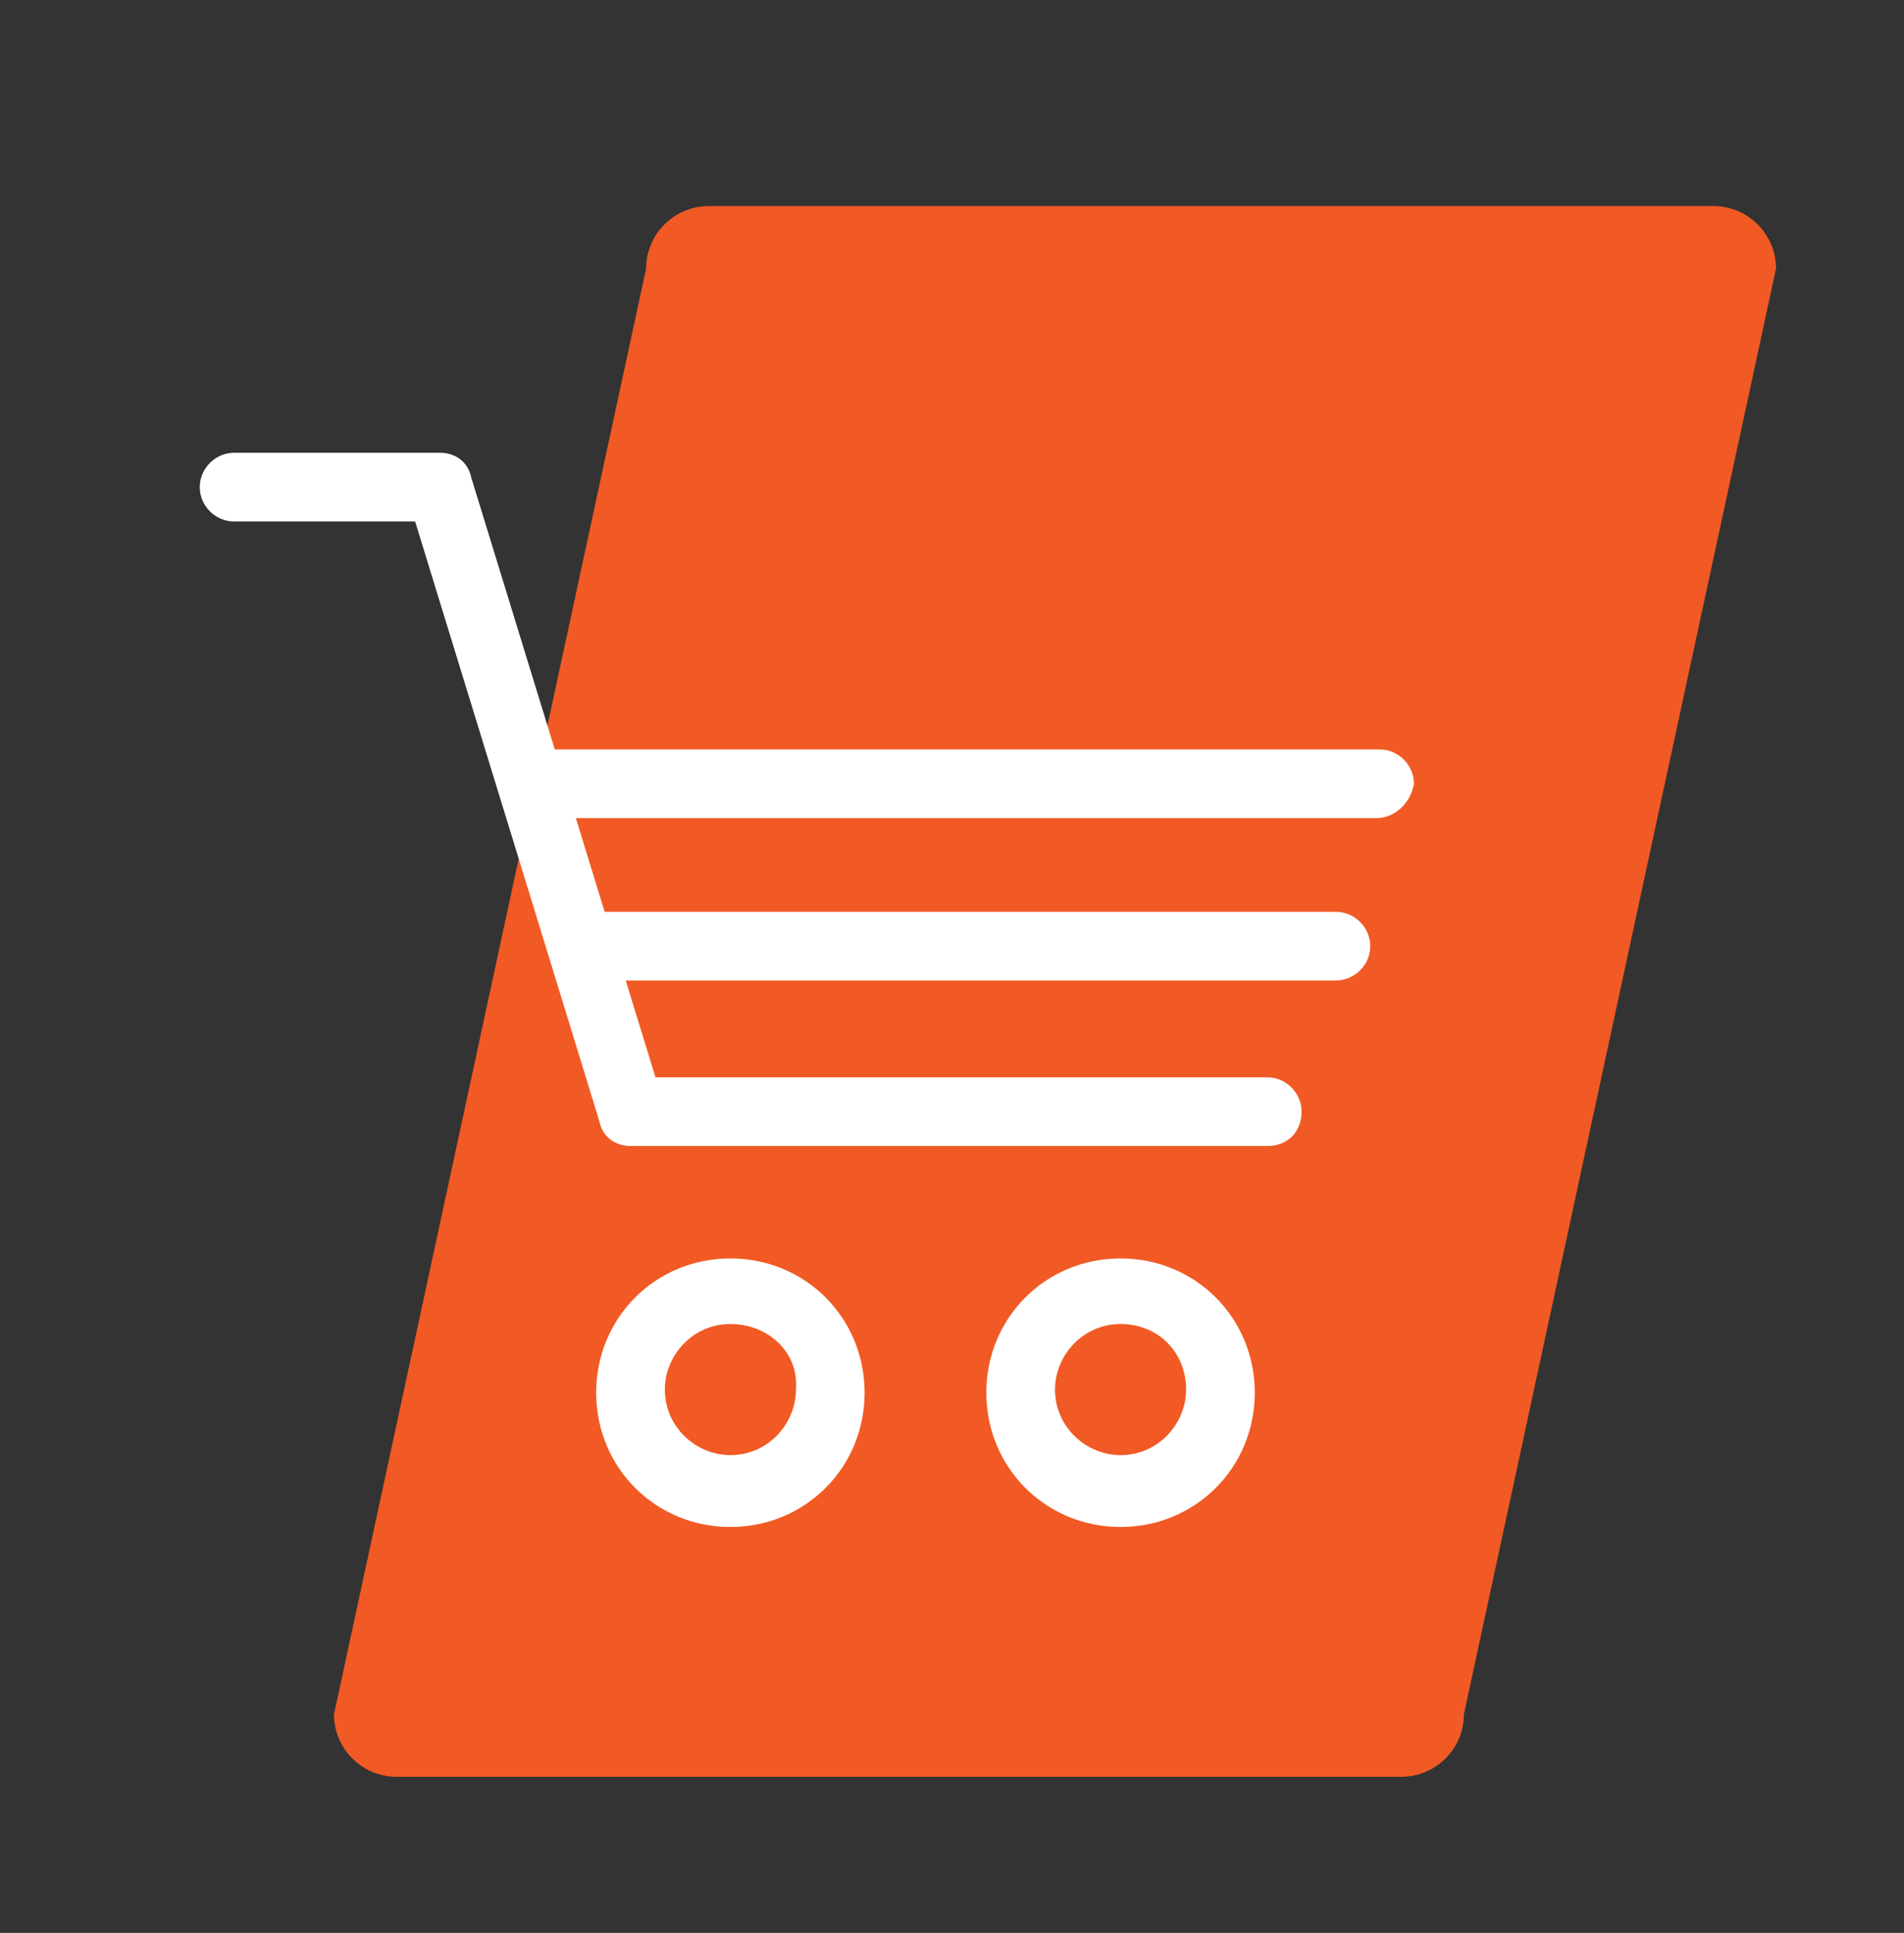
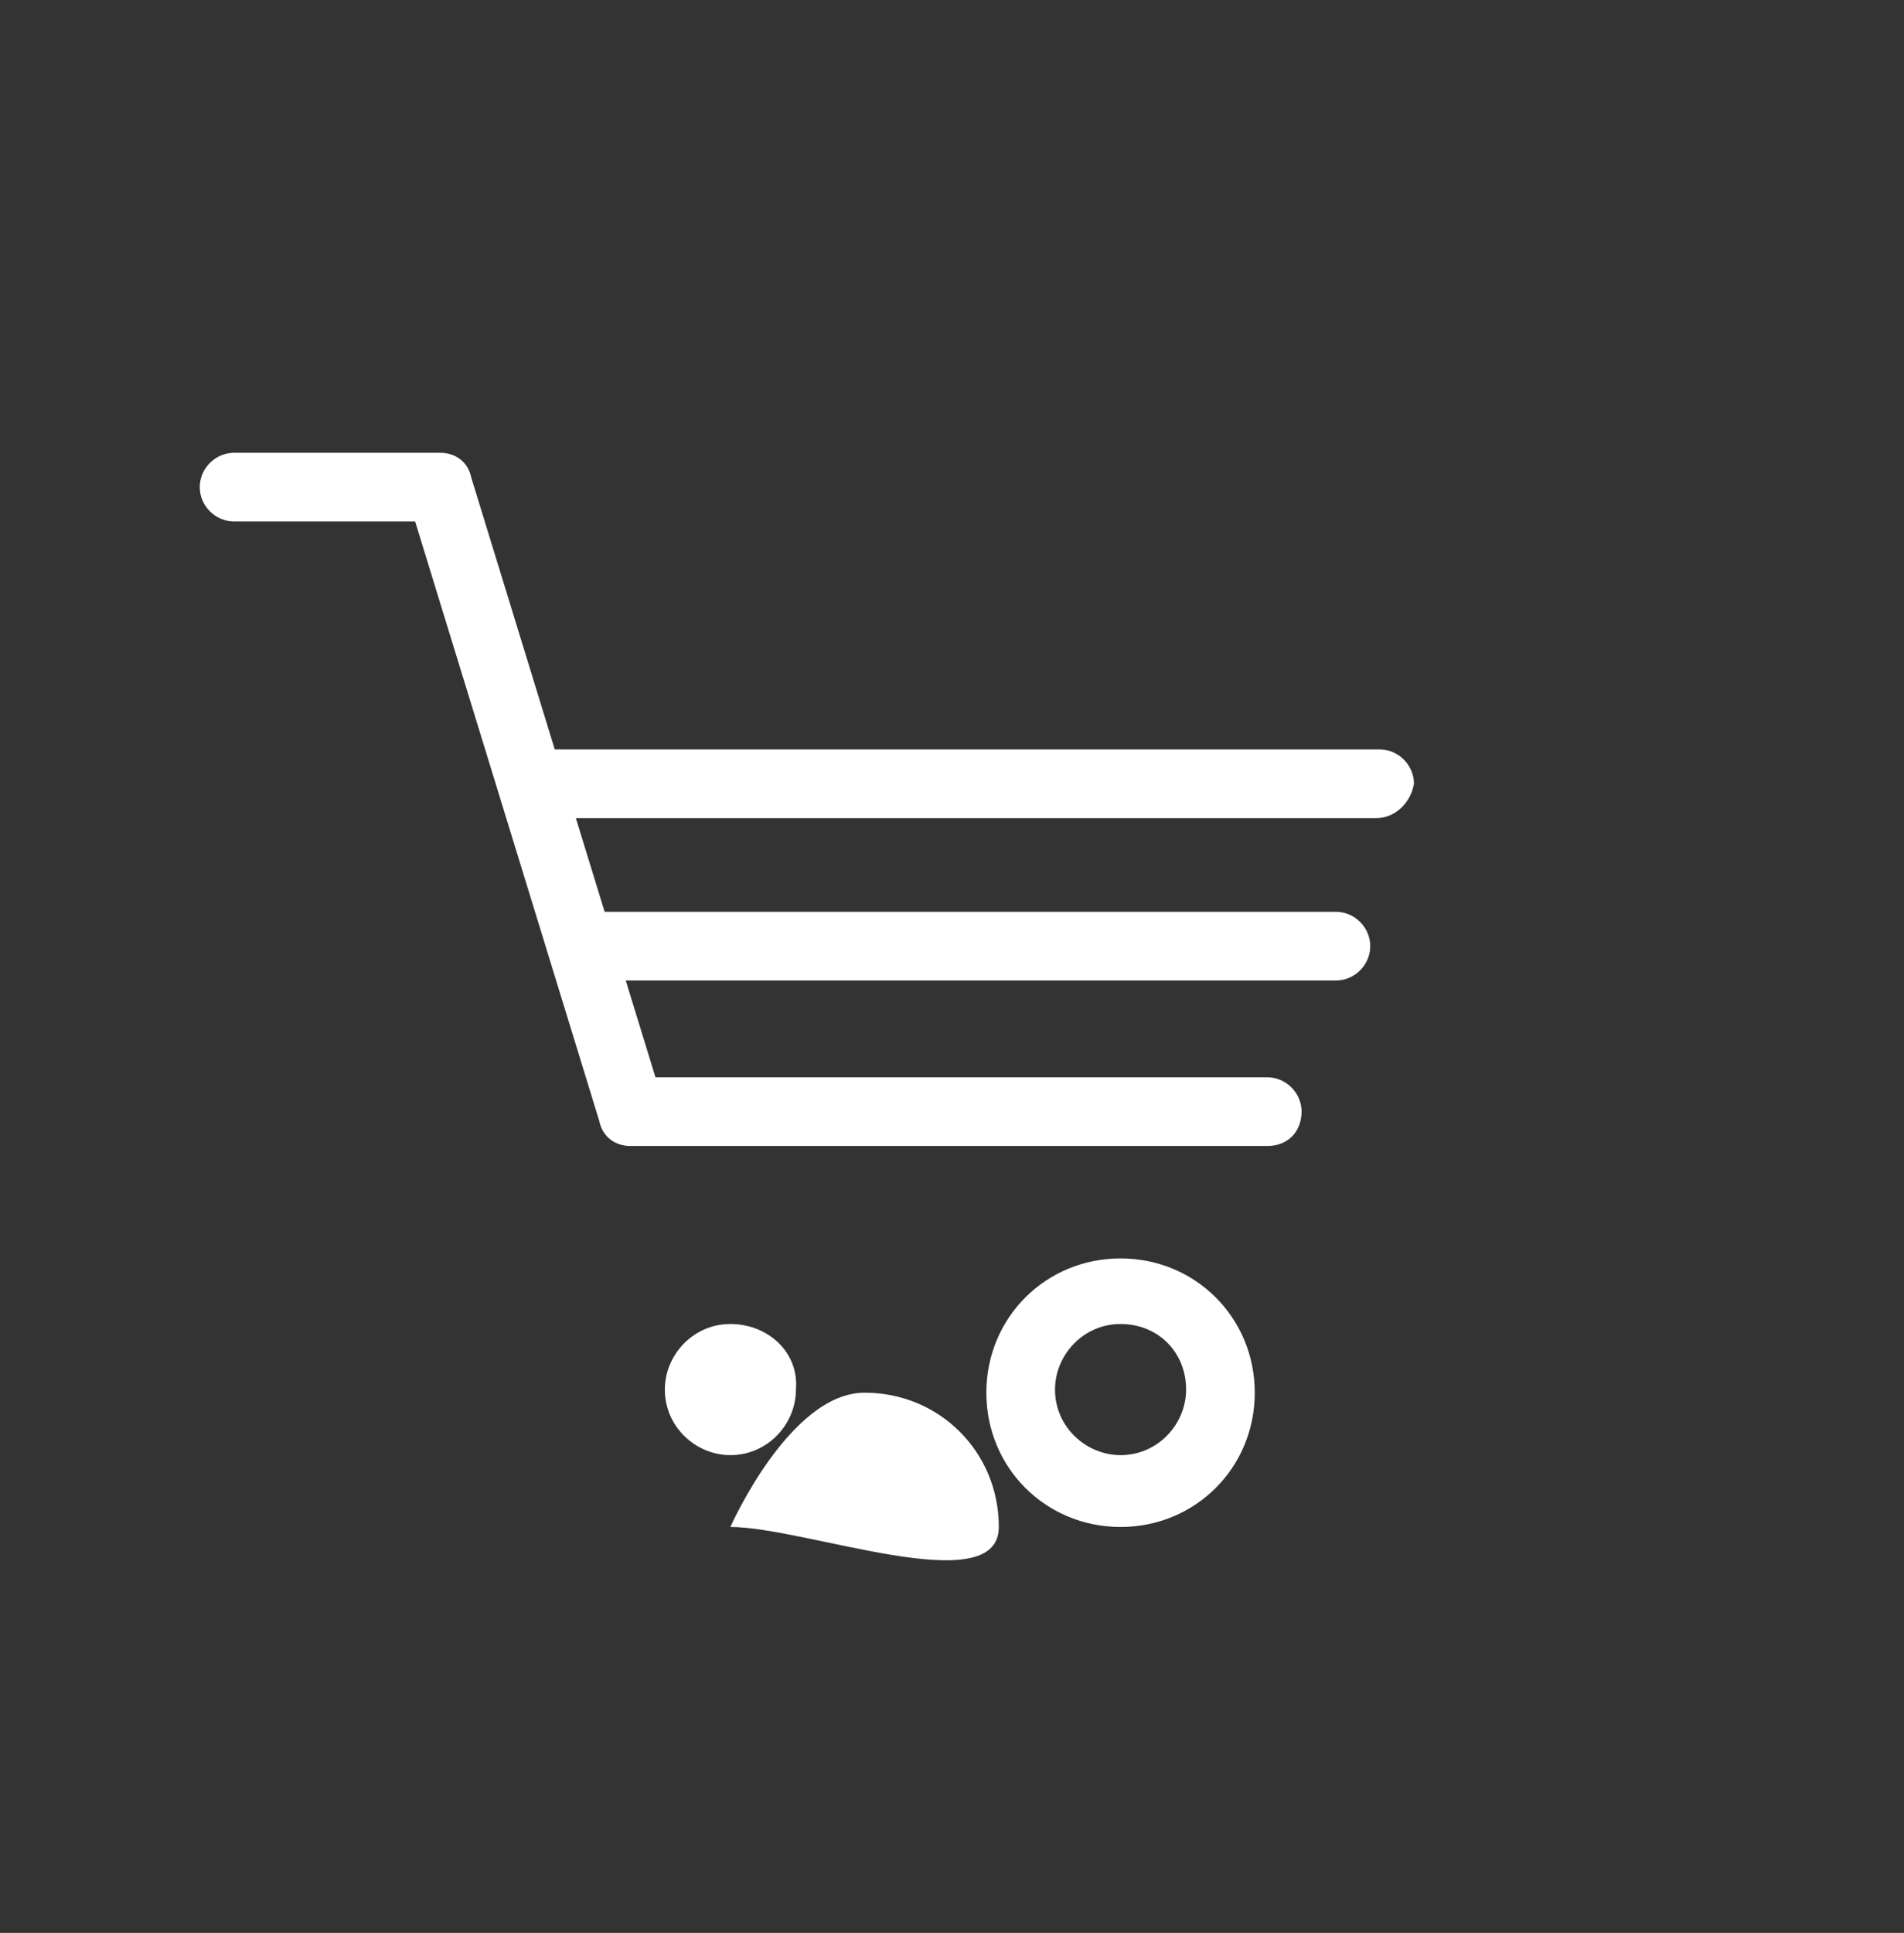
<svg xmlns="http://www.w3.org/2000/svg" version="1.1" id="Calque_1" x="0px" y="0px" viewBox="0 0 61 61.9" style="enable-background:new 0 0 61 61.9;" xml:space="preserve">
  <rect x="0" y="0" width="61" height="61.9" fill="#333333" stroke="none" />
  <style type="text/css">
	.st0{fill:#F15A24;}
	.st1{fill:#FFFFFF;}
</style>
  <g>
-     <path class="st0" d="M44.9,56.9H12.7c-1.1,0-2-0.9-2-2L20.7,8.6c0-1.1,0.9-2,2-2h32.2c1.1,0,2,0.9,2,2L46.9,54.9   C46.9,56,46,56.9,44.9,56.9z" />
    <g>
      <g>
-         <path class="st1" d="M23.4,48.9c-2.4,0-4.3-1.9-4.3-4.3s1.9-4.3,4.3-4.3s4.3,1.9,4.3,4.3S25.8,48.9,23.4,48.9z M23.4,42.4     c-1.2,0-2.1,1-2.1,2.1c0,1.2,1,2.1,2.1,2.1c1.2,0,2.1-1,2.1-2.1C25.6,43.3,24.6,42.4,23.4,42.4z" />
+         <path class="st1" d="M23.4,48.9s1.9-4.3,4.3-4.3s4.3,1.9,4.3,4.3S25.8,48.9,23.4,48.9z M23.4,42.4     c-1.2,0-2.1,1-2.1,2.1c0,1.2,1,2.1,2.1,2.1c1.2,0,2.1-1,2.1-2.1C25.6,43.3,24.6,42.4,23.4,42.4z" />
      </g>
      <g>
        <path class="st1" d="M35.9,48.9c-2.4,0-4.3-1.9-4.3-4.3s1.9-4.3,4.3-4.3c2.4,0,4.3,1.9,4.3,4.3S38.3,48.9,35.9,48.9z M35.9,42.4     c-1.2,0-2.1,1-2.1,2.1c0,1.2,1,2.1,2.1,2.1c1.2,0,2.1-1,2.1-2.1C38,43.3,37.1,42.4,35.9,42.4z" />
      </g>
      <g>
        <path class="st1" d="M40.6,36.7H20.2c-0.5,0-0.9-0.3-1-0.8l-5.9-19.2H7.5c-0.6,0-1.1-0.5-1.1-1.1s0.5-1.1,1.1-1.1h6.6     c0.5,0,0.9,0.3,1,0.8L21,34.5h19.6c0.6,0,1.1,0.5,1.1,1.1S41.3,36.7,40.6,36.7z" />
      </g>
      <g>
        <path class="st1" d="M42.8,31.4H19.1c-0.6,0-1.1-0.5-1.1-1.1c0-0.6,0.5-1.1,1.1-1.1h23.7c0.6,0,1.1,0.5,1.1,1.1     C43.9,30.9,43.4,31.4,42.8,31.4z" />
      </g>
      <g>
        <path class="st1" d="M44.1,26.2H17.5c-0.6,0-1.1-0.5-1.1-1.1c0-0.6,0.5-1.1,1.1-1.1h26.7c0.6,0,1.1,0.5,1.1,1.1     C45.2,25.7,44.7,26.2,44.1,26.2z" />
      </g>
    </g>
  </g>
</svg>